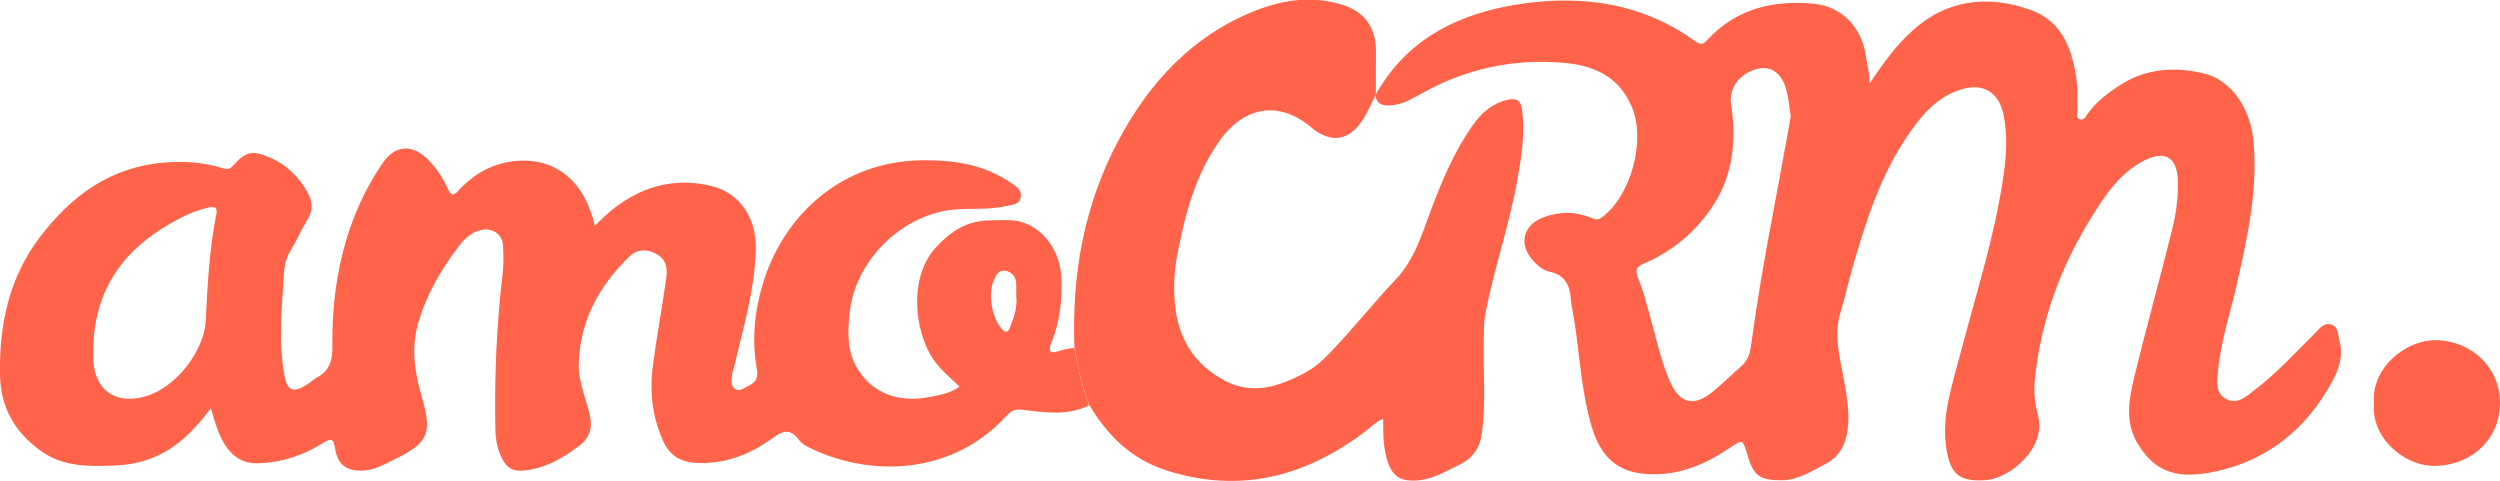
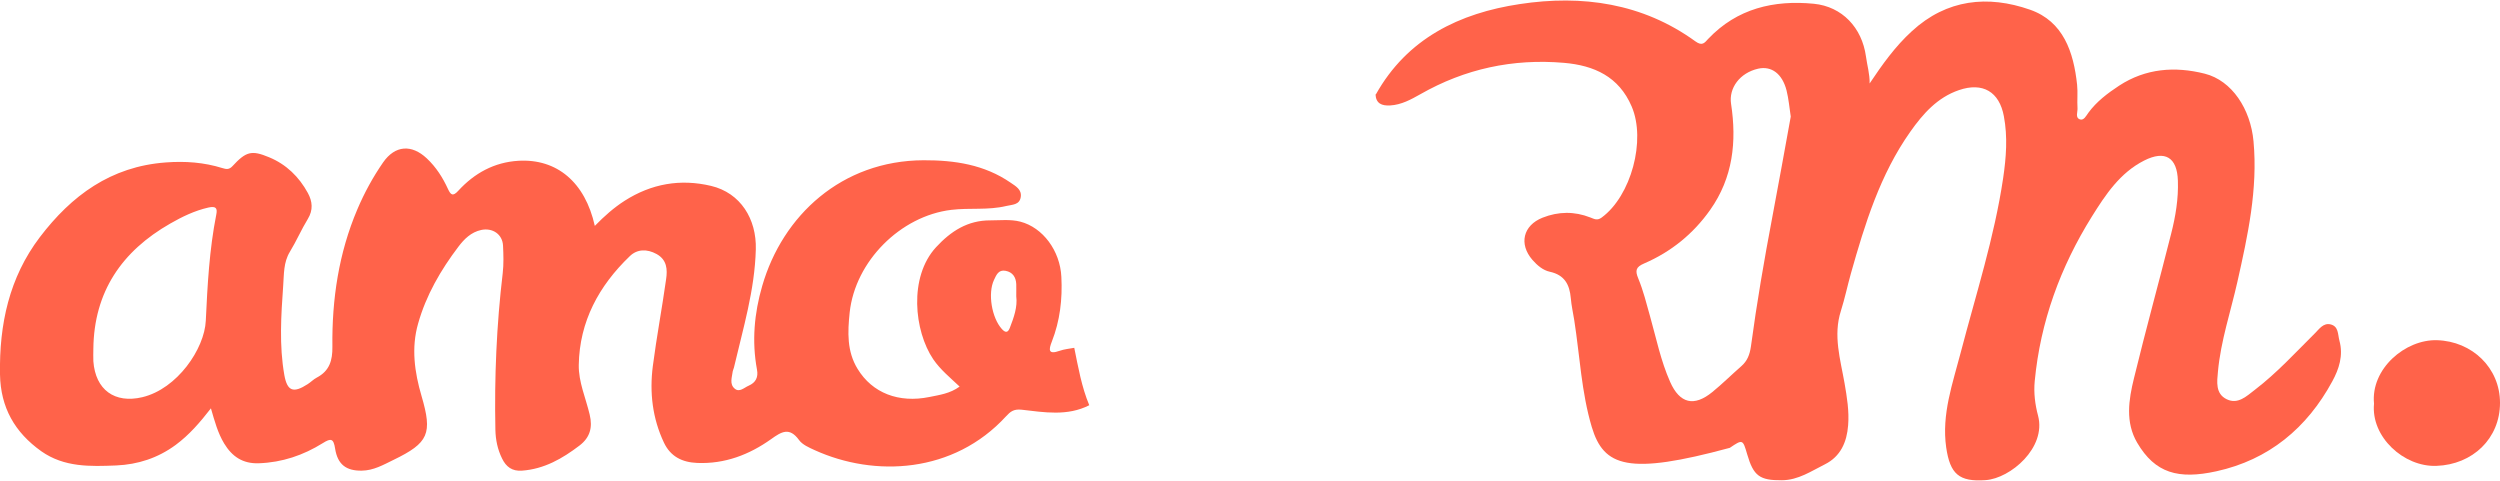
<svg xmlns="http://www.w3.org/2000/svg" width="187" height="36" viewBox="0 0 187 36" fill="none">
  <g clip-path="url(#clip0_828_694)">
    <path d="M81.477 30.311C79.845 31.145 78.111 30.841 76.416 30.646C75.828 30.583 75.577 30.786 75.255 31.137C71.332 35.416 65.432 35.712 60.937 33.67C60.513 33.475 60.019 33.264 59.768 32.914C59.046 31.924 58.458 32.29 57.673 32.851C56.041 34.013 54.213 34.714 52.15 34.628C51.028 34.582 50.157 34.153 49.663 33.109C48.8 31.285 48.58 29.352 48.831 27.388C49.114 25.206 49.522 23.047 49.827 20.872C49.929 20.163 49.898 19.438 49.114 19.002C48.392 18.604 47.654 18.628 47.105 19.165C44.798 21.379 43.347 24.044 43.292 27.294C43.269 28.573 43.818 29.773 44.108 31.012C44.343 31.986 44.124 32.734 43.347 33.327C42.068 34.301 40.703 35.088 39.04 35.205C38.31 35.26 37.855 34.917 37.557 34.301C37.22 33.623 37.071 32.898 37.055 32.142C36.976 28.222 37.141 24.317 37.604 20.428C37.682 19.75 37.659 19.056 37.627 18.378C37.588 17.521 36.843 17.022 35.996 17.201C35.235 17.365 34.717 17.887 34.293 18.448C32.967 20.194 31.869 22.088 31.273 24.208C30.755 26.016 31.006 27.84 31.532 29.625C32.355 32.431 32.073 33.124 29.429 34.402C28.676 34.769 27.938 35.197 27.052 35.205C25.906 35.221 25.255 34.753 25.067 33.561C24.949 32.797 24.761 32.758 24.141 33.148C22.689 34.052 21.113 34.589 19.371 34.652C18.155 34.699 17.355 34.145 16.766 33.171C16.295 32.392 16.06 31.519 15.777 30.544C14.954 31.604 14.153 32.532 13.141 33.28C11.808 34.262 10.317 34.745 8.693 34.816C6.755 34.893 4.809 34.964 3.091 33.755C1.098 32.337 0.047 30.482 1.26094e-05 28.011C-0.063 24.27 0.683 20.763 2.981 17.739C5.343 14.637 8.277 12.455 12.396 12.151C13.863 12.042 15.252 12.143 16.633 12.572C16.915 12.657 17.127 12.704 17.378 12.439C18.406 11.325 18.814 11.216 20.124 11.761C21.411 12.291 22.368 13.226 23.027 14.434C23.372 15.066 23.435 15.705 23.027 16.375C22.54 17.17 22.172 18.035 21.685 18.83C21.199 19.625 21.246 20.514 21.183 21.363C21.026 23.592 20.877 25.837 21.269 28.058C21.489 29.274 21.952 29.422 23.011 28.736C23.247 28.588 23.451 28.37 23.694 28.245C24.643 27.746 24.878 26.967 24.863 25.93C24.823 22.392 25.334 18.939 26.73 15.658C27.256 14.419 27.899 13.242 28.66 12.143C29.554 10.865 30.786 10.779 31.924 11.847C32.622 12.502 33.116 13.281 33.509 14.138C33.713 14.575 33.87 14.723 34.285 14.263C35.486 12.954 36.968 12.135 38.781 12.026C41.645 11.862 43.763 13.616 44.492 16.897C45.214 16.157 45.92 15.533 46.721 15.019C48.721 13.741 50.887 13.359 53.185 13.904C55.398 14.427 56.598 16.391 56.535 18.651C56.457 21.706 55.578 24.582 54.896 27.505C54.872 27.598 54.825 27.684 54.809 27.77C54.755 28.222 54.543 28.736 54.966 29.079C55.319 29.367 55.665 28.993 55.994 28.853C56.535 28.619 56.732 28.214 56.622 27.645C56.23 25.525 56.418 23.436 57.014 21.387C58.536 16.118 62.961 12.011 69.081 11.987C71.419 11.979 73.631 12.315 75.592 13.663C75.977 13.928 76.44 14.177 76.353 14.738C76.259 15.338 75.718 15.3 75.263 15.409C73.913 15.736 72.525 15.533 71.16 15.697C67.347 16.157 63.973 19.547 63.557 23.358C63.4 24.855 63.345 26.281 64.146 27.59C65.252 29.407 67.229 30.163 69.52 29.695C70.281 29.539 71.066 29.438 71.779 28.916C71.081 28.253 70.344 27.661 69.802 26.866C68.382 24.761 67.959 20.732 70.014 18.495C71.12 17.295 72.384 16.476 74.07 16.484C74.816 16.484 75.577 16.391 76.314 16.578C78.009 17.014 79.296 18.76 79.39 20.709C79.476 22.376 79.288 23.997 78.676 25.556C78.44 26.156 78.393 26.546 79.256 26.242C79.602 26.117 79.986 26.086 80.355 26.016C80.653 27.481 80.904 28.939 81.477 30.311ZM6.983 26.086C6.983 26.398 6.967 26.71 6.983 27.022C7.14 29.157 8.575 30.201 10.646 29.71C13.259 29.087 15.299 26.086 15.393 23.99C15.519 21.324 15.66 18.666 16.178 16.048C16.28 15.557 16.138 15.401 15.581 15.526C14.554 15.759 13.628 16.211 12.741 16.718C9.109 18.791 7.03 21.831 6.983 26.086ZM76.016 22.166C76.016 21.815 76.024 21.535 76.016 21.254C75.993 20.732 75.749 20.358 75.216 20.256C74.682 20.155 74.525 20.576 74.353 20.934C73.874 21.94 74.18 23.771 74.941 24.613C75.231 24.933 75.404 24.863 75.537 24.52C75.836 23.748 76.118 22.961 76.016 22.166Z" fill="#FF634A" />
-     <path d="M102.911 7.069C105.257 2.868 109.172 0.982 113.683 0.304C118.351 -0.405 122.87 0.234 126.816 3.094C127.334 3.469 127.499 3.204 127.781 2.9C129.939 0.632 132.677 -0.008 135.674 0.281C137.792 0.491 139.275 2.066 139.573 4.217C139.66 4.879 139.864 5.534 139.848 6.243C140.797 4.825 141.762 3.469 143.01 2.331C145.622 -0.07 148.698 -0.374 151.844 0.725C154.347 1.598 155.108 3.905 155.367 6.337C155.429 6.921 155.359 7.521 155.398 8.106C155.414 8.394 155.21 8.807 155.586 8.932C155.869 9.026 156.049 8.659 156.206 8.441C156.826 7.592 157.65 6.976 158.513 6.407C160.498 5.113 162.686 4.949 164.915 5.511C166.954 6.025 168.343 8.16 168.563 10.569C168.892 14.154 168.139 17.599 167.362 21.059C166.86 23.296 166.115 25.486 165.903 27.785C165.833 28.549 165.699 29.453 166.562 29.866C167.402 30.272 168.053 29.625 168.665 29.157C170.305 27.902 171.701 26.375 173.16 24.925C173.482 24.606 173.788 24.138 174.322 24.263C174.933 24.411 174.863 25.003 174.988 25.479C175.294 26.593 174.957 27.606 174.455 28.526C172.564 32.018 169.7 34.395 165.785 35.252C162.945 35.876 161.204 35.4 159.862 33.117C158.96 31.581 159.227 29.898 159.619 28.3C160.498 24.683 161.494 21.091 162.404 17.474C162.734 16.18 162.953 14.863 162.906 13.515C162.851 11.769 161.949 11.216 160.38 12.011C158.568 12.93 157.493 14.567 156.473 16.196C154.119 19.968 152.621 24.06 152.197 28.51C152.111 29.391 152.228 30.28 152.448 31.098C153.076 33.491 150.385 35.782 148.525 35.914C146.532 36.055 145.865 35.455 145.575 33.467C145.222 30.981 146.062 28.682 146.666 26.351C147.796 22.026 149.176 17.77 149.835 13.328C150.063 11.777 150.181 10.242 149.89 8.698C149.553 6.867 148.313 6.126 146.525 6.742C144.908 7.295 143.833 8.519 142.892 9.852C140.625 13.063 139.495 16.749 138.444 20.467C138.185 21.395 137.989 22.338 137.698 23.257C137.11 25.097 137.659 26.874 137.973 28.666C138.153 29.711 138.326 30.755 138.24 31.815C138.145 33.07 137.675 34.145 136.506 34.73C135.486 35.236 134.513 35.914 133.289 35.922C131.626 35.938 131.163 35.603 130.692 33.989C130.363 32.859 130.355 32.844 129.39 33.498C127.781 34.59 126.032 35.385 124.094 35.462C121.795 35.556 119.959 34.917 119.065 31.94C118.288 29.337 118.171 26.624 117.755 23.959C117.668 23.405 117.543 22.86 117.496 22.306C117.409 21.293 117.033 20.568 115.927 20.327C115.417 20.218 114.985 19.851 114.624 19.438C113.597 18.254 113.926 16.858 115.385 16.282C116.57 15.814 117.763 15.799 118.955 16.266C119.245 16.375 119.465 16.523 119.802 16.274C122.007 14.661 123.137 10.483 122.046 7.958C121.089 5.729 119.245 4.895 116.986 4.7C113.165 4.373 109.58 5.144 106.245 7.046C105.539 7.443 104.825 7.841 103.978 7.888C103.366 7.919 102.919 7.755 102.887 7.046C102.919 7.062 102.911 7.069 102.911 7.069ZM133.948 8.722C133.846 8.044 133.791 7.389 133.634 6.765C133.313 5.511 132.504 4.918 131.516 5.136C130.135 5.448 129.303 6.586 129.484 7.771C129.915 10.592 129.625 13.289 127.923 15.697C126.652 17.498 124.996 18.838 122.972 19.711C122.376 19.968 122.289 20.225 122.541 20.826C122.917 21.737 123.16 22.712 123.427 23.67C123.89 25.315 124.227 26.991 124.926 28.565C125.64 30.178 126.707 30.451 128.087 29.321C128.833 28.713 129.523 28.027 130.253 27.388C130.7 26.998 130.88 26.523 130.967 25.931C131.406 22.673 131.963 19.43 132.575 16.204C133.054 13.702 133.493 11.2 133.948 8.722Z" fill="#FF634A" />
-     <path d="M102.911 7.069L102.919 7.061C102.597 7.693 102.322 8.355 101.938 8.955C100.894 10.569 99.537 10.748 98.07 9.517C95.716 7.545 93.127 7.903 91.276 10.46C89.401 13.055 88.632 16.048 88.051 19.119C87.847 20.194 87.792 21.285 87.855 22.369C88.012 25.104 89.204 27.255 91.723 28.526C93.731 29.539 95.63 28.908 97.45 27.973C98.204 27.591 98.855 27.045 99.443 26.429C101.161 24.66 102.683 22.712 104.378 20.927C105.837 19.391 106.379 17.459 107.085 15.58C107.908 13.398 108.826 11.247 110.192 9.329C110.835 8.425 111.635 7.716 112.788 7.459C113.44 7.311 113.753 7.529 113.84 8.137C114.099 9.883 113.824 11.598 113.526 13.304C112.93 16.765 111.745 20.085 111.094 23.538C110.992 24.068 111.007 24.59 110.992 25.112C110.905 27.567 111.18 30.022 110.835 32.47C110.694 33.498 110.152 34.278 109.227 34.73C108.058 35.299 106.951 36 105.531 35.946C104.613 35.907 104.166 35.494 103.868 34.73C103.46 33.662 103.46 32.54 103.46 31.339C102.934 31.519 102.613 31.893 102.236 32.181C97.717 35.657 92.735 36.967 87.188 35.166C84.654 34.348 82.818 32.571 81.484 30.287C80.912 28.916 80.653 27.458 80.37 26.008C80.159 20.537 81.084 15.292 83.705 10.421C86.011 6.134 89.181 2.697 93.81 0.834C96.007 -0.047 98.282 -0.366 100.589 0.421C102.118 0.943 102.927 2.159 102.919 3.78C102.911 4.895 102.911 5.986 102.911 7.069Z" fill="#FF634A" />
+     <path d="M102.911 7.069C105.257 2.868 109.172 0.982 113.683 0.304C118.351 -0.405 122.87 0.234 126.816 3.094C127.334 3.469 127.499 3.204 127.781 2.9C129.939 0.632 132.677 -0.008 135.674 0.281C137.792 0.491 139.275 2.066 139.573 4.217C139.66 4.879 139.864 5.534 139.848 6.243C140.797 4.825 141.762 3.469 143.01 2.331C145.622 -0.07 148.698 -0.374 151.844 0.725C154.347 1.598 155.108 3.905 155.367 6.337C155.429 6.921 155.359 7.521 155.398 8.106C155.414 8.394 155.21 8.807 155.586 8.932C155.869 9.026 156.049 8.659 156.206 8.441C156.826 7.592 157.65 6.976 158.513 6.407C160.498 5.113 162.686 4.949 164.915 5.511C166.954 6.025 168.343 8.16 168.563 10.569C168.892 14.154 168.139 17.599 167.362 21.059C166.86 23.296 166.115 25.486 165.903 27.785C165.833 28.549 165.699 29.453 166.562 29.866C167.402 30.272 168.053 29.625 168.665 29.157C170.305 27.902 171.701 26.375 173.16 24.925C173.482 24.606 173.788 24.138 174.322 24.263C174.933 24.411 174.863 25.003 174.988 25.479C175.294 26.593 174.957 27.606 174.455 28.526C172.564 32.018 169.7 34.395 165.785 35.252C162.945 35.876 161.204 35.4 159.862 33.117C158.96 31.581 159.227 29.898 159.619 28.3C160.498 24.683 161.494 21.091 162.404 17.474C162.734 16.18 162.953 14.863 162.906 13.515C162.851 11.769 161.949 11.216 160.38 12.011C158.568 12.93 157.493 14.567 156.473 16.196C154.119 19.968 152.621 24.06 152.197 28.51C152.111 29.391 152.228 30.28 152.448 31.098C153.076 33.491 150.385 35.782 148.525 35.914C146.532 36.055 145.865 35.455 145.575 33.467C145.222 30.981 146.062 28.682 146.666 26.351C147.796 22.026 149.176 17.77 149.835 13.328C150.063 11.777 150.181 10.242 149.89 8.698C149.553 6.867 148.313 6.126 146.525 6.742C144.908 7.295 143.833 8.519 142.892 9.852C140.625 13.063 139.495 16.749 138.444 20.467C138.185 21.395 137.989 22.338 137.698 23.257C137.11 25.097 137.659 26.874 137.973 28.666C138.153 29.711 138.326 30.755 138.24 31.815C138.145 33.07 137.675 34.145 136.506 34.73C135.486 35.236 134.513 35.914 133.289 35.922C131.626 35.938 131.163 35.603 130.692 33.989C130.363 32.859 130.355 32.844 129.39 33.498C121.795 35.556 119.959 34.917 119.065 31.94C118.288 29.337 118.171 26.624 117.755 23.959C117.668 23.405 117.543 22.86 117.496 22.306C117.409 21.293 117.033 20.568 115.927 20.327C115.417 20.218 114.985 19.851 114.624 19.438C113.597 18.254 113.926 16.858 115.385 16.282C116.57 15.814 117.763 15.799 118.955 16.266C119.245 16.375 119.465 16.523 119.802 16.274C122.007 14.661 123.137 10.483 122.046 7.958C121.089 5.729 119.245 4.895 116.986 4.7C113.165 4.373 109.58 5.144 106.245 7.046C105.539 7.443 104.825 7.841 103.978 7.888C103.366 7.919 102.919 7.755 102.887 7.046C102.919 7.062 102.911 7.069 102.911 7.069ZM133.948 8.722C133.846 8.044 133.791 7.389 133.634 6.765C133.313 5.511 132.504 4.918 131.516 5.136C130.135 5.448 129.303 6.586 129.484 7.771C129.915 10.592 129.625 13.289 127.923 15.697C126.652 17.498 124.996 18.838 122.972 19.711C122.376 19.968 122.289 20.225 122.541 20.826C122.917 21.737 123.16 22.712 123.427 23.67C123.89 25.315 124.227 26.991 124.926 28.565C125.64 30.178 126.707 30.451 128.087 29.321C128.833 28.713 129.523 28.027 130.253 27.388C130.7 26.998 130.88 26.523 130.967 25.931C131.406 22.673 131.963 19.43 132.575 16.204C133.054 13.702 133.493 11.2 133.948 8.722Z" fill="#FF634A" />
    <path d="M177.577 30.194C177.319 27.583 179.923 25.377 182.285 25.447C184.921 25.525 187 27.521 187 30.132C187 32.805 184.952 34.753 182.246 34.847C179.806 34.94 177.334 32.68 177.577 30.194Z" fill="#FF634A" />
  </g>
  <defs>
    <clipPath id="clip0_828_694">
      <rect width="187" height="36" fill="white" />
    </clipPath>
  </defs>
</svg>